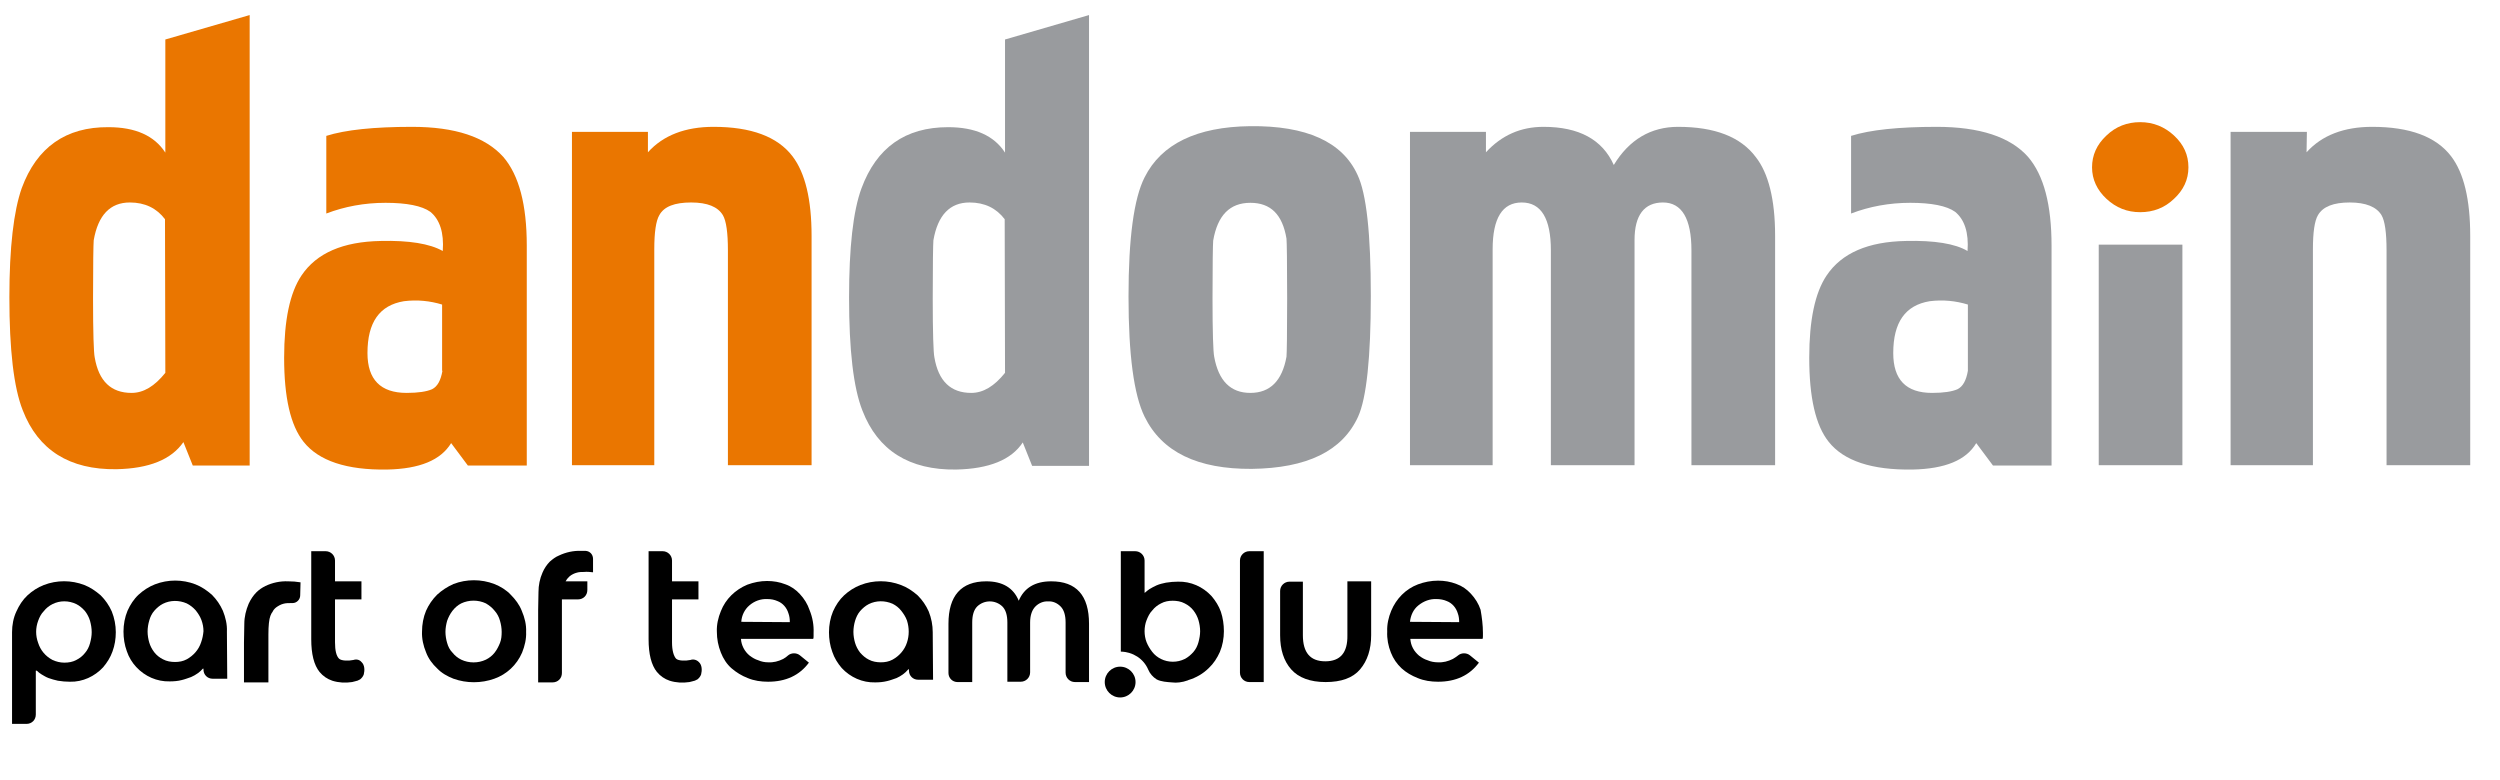
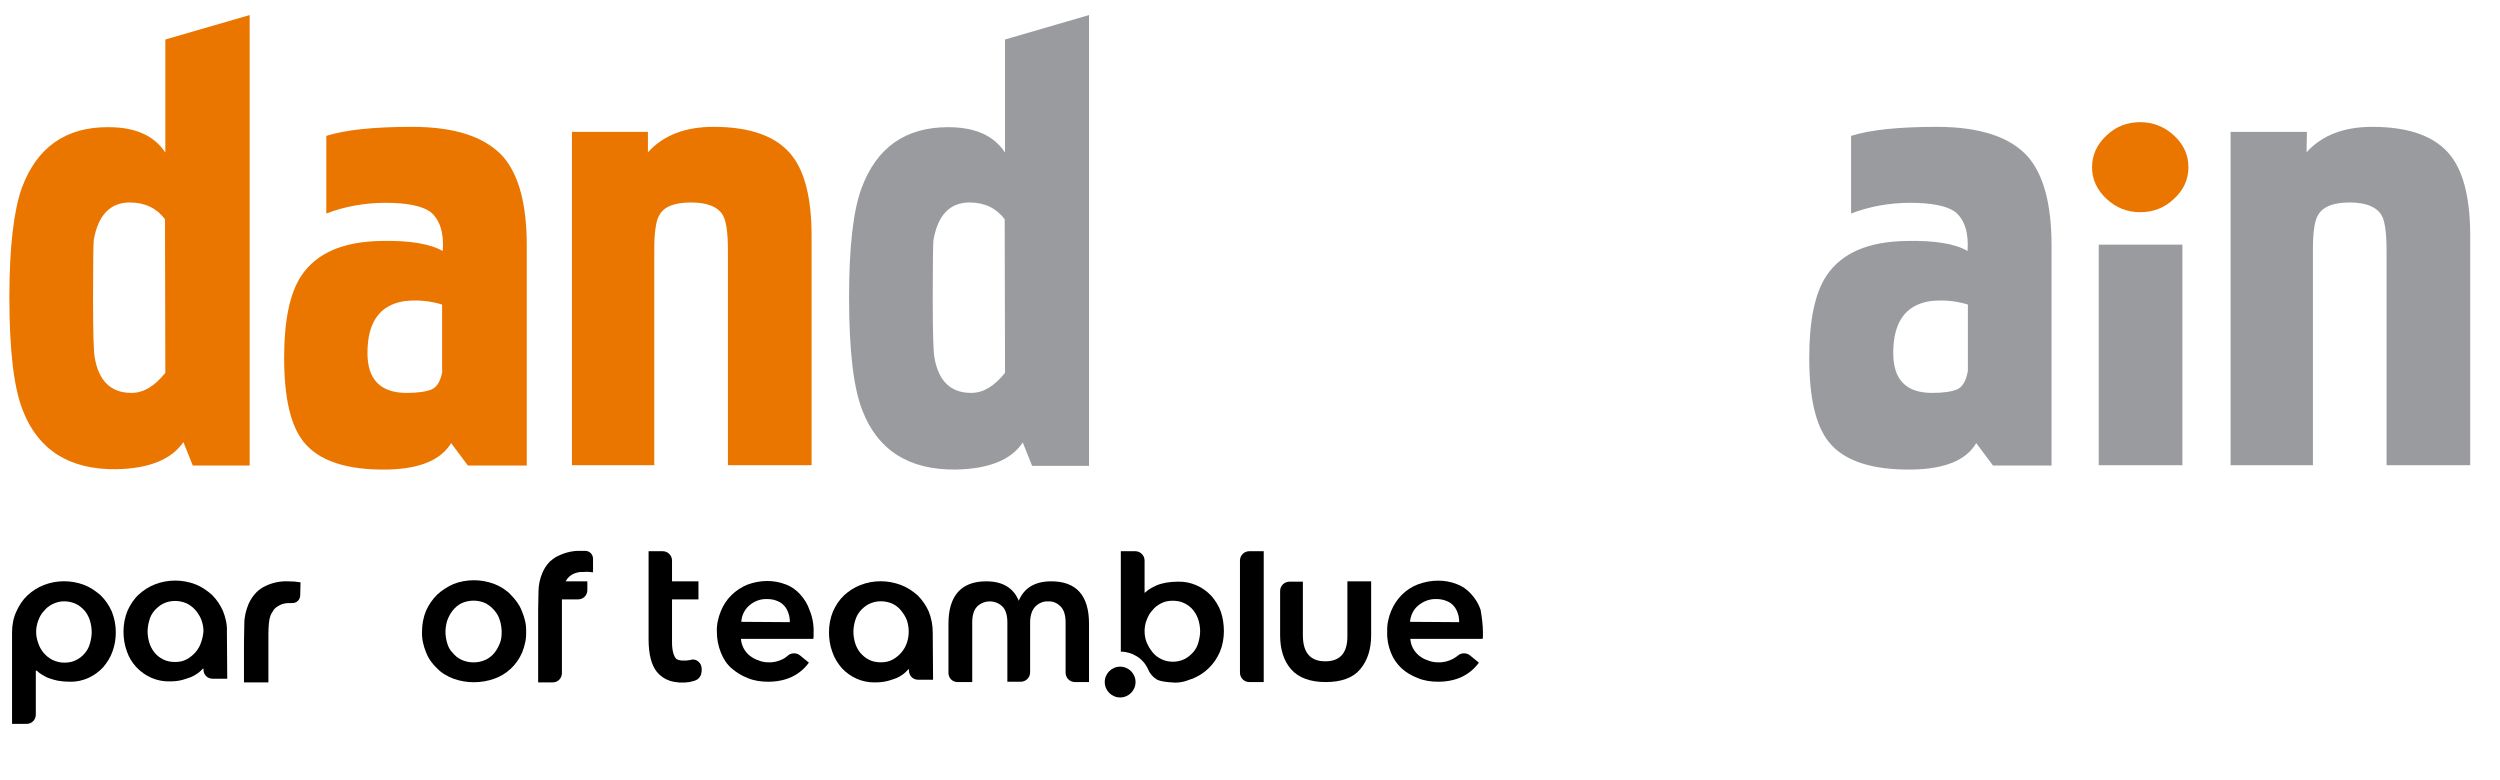
<svg xmlns="http://www.w3.org/2000/svg" width="747" height="233" viewBox="0 0 747 233" fill="none">
  <path d="M334.7 208.4C337.24 208.4 339.3 206.34 339.3 203.8C339.3 201.259 337.24 199.2 334.7 199.2C332.159 199.2 330.1 201.259 330.1 203.8C330.1 206.34 332.159 208.4 334.7 208.4Z" fill="black" />
  <path d="M206.299 197.2C204.899 197.5 202.699 197.5 201.999 196.8C201.299 196 200.799 194.4 200.799 191.9V179.1H208.699V173.7H200.799V167.5C200.799 165.9 199.499 164.7 197.999 164.7H193.799V191C193.799 195.4 194.599 198.7 196.299 200.8C197.299 202 198.599 202.9 200.099 203.4C201.999 204 203.999 204.1 205.999 203.8C206.299 203.7 206.499 203.7 206.799 203.6C207.399 203.5 207.899 203.3 208.399 203C208.899 202.6 209.299 202.1 209.499 201.5C209.799 200.3 209.799 198.7 208.799 197.8C208.099 197.1 207.099 196.9 206.299 197.2Z" fill="black" />
  <path d="M389.3 173.7V189.8C389.3 195 391.5 197.6 396 197.6C400.5 197.6 402.7 195 402.6 189.8V173.7H409.7V189.8C409.7 194 408.6 197.4 406.4 200C404.2 202.6 400.7 203.8 396.1 203.8C391.5 203.8 388 202.5 385.8 200C383.6 197.5 382.5 194.1 382.5 189.8V176.6C382.5 175 383.8 173.8 385.3 173.8H389.3V173.7Z" fill="black" />
  <path d="M377.6 203.8H373.3C371.7 203.8 370.5 202.5 370.5 201V167.5C370.5 165.9 371.8 164.7 373.3 164.7H377.6V203.8Z" fill="black" />
  <path d="M243.1 189.1V190C243.1 190.3 243.1 190.6 243 190.9H221.4C221.5 192.8 222.5 194.7 224 195.9C224.8 196.5 225.6 197 226.6 197.3C227.5 197.7 228.5 197.9 229.5 197.9C231.1 198 232.6 197.6 234 196.9C234.5 196.6 235 196.3 235.4 195.9C236.4 195 238 195 239 195.8L241.7 198C238.9 201.8 234.8 203.7 229.5 203.7C227.4 203.7 225.3 203.4 223.4 202.6C221.6 201.9 220 200.9 218.6 199.7C217.2 198.5 216.1 196.8 215.4 195C214.6 193 214.2 190.9 214.2 188.8C214.1 186.7 214.6 184.5 215.4 182.6C216.8 179 219.7 176.2 223.3 174.7C225.2 174 227.2 173.6 229.2 173.6C231.1 173.6 232.9 173.9 234.7 174.6C236.4 175.2 237.8 176.2 239 177.5C240.3 178.9 241.3 180.5 241.9 182.3C242.8 184.5 243.2 186.8 243.1 189.1ZM236 185.9C236 185 235.9 184.1 235.6 183.3C235.1 181.6 233.9 180.2 232.3 179.6C231.4 179.2 230.4 179 229.3 179C227.3 178.9 225.4 179.6 223.9 180.9C222.5 182.1 221.6 183.9 221.5 185.8L236 185.9Z" fill="black" />
  <path d="M443.099 189.1V190C443.099 190.3 443.099 190.6 442.999 190.9H421.399C421.499 191.9 421.699 192.8 422.199 193.7C422.599 194.5 423.299 195.3 423.999 195.9C424.799 196.5 425.599 197 426.599 197.3C427.499 197.7 428.599 197.9 429.599 197.9C431.199 198 432.699 197.6 434.099 196.9C434.599 196.6 435.099 196.3 435.599 195.9C436.599 195 438.199 195 439.199 195.8L441.899 198C439.099 201.8 434.999 203.7 429.699 203.7C427.599 203.7 425.499 203.4 423.599 202.6C421.799 201.9 420.099 200.9 418.799 199.7C417.399 198.4 416.299 196.8 415.599 195C414.799 193 414.399 190.9 414.499 188.7C414.399 186.6 414.899 184.4 415.699 182.5C417.199 178.9 419.999 176 423.699 174.6C425.599 173.9 427.599 173.5 429.699 173.5C431.599 173.5 433.399 173.8 435.199 174.5C436.899 175.1 438.299 176.1 439.499 177.4C440.799 178.8 441.799 180.4 442.399 182.2C442.799 184.5 443.099 186.8 443.099 189.1ZM435.999 185.9C435.999 185 435.899 184.1 435.599 183.3C435.099 181.6 433.899 180.2 432.299 179.6C431.399 179.2 430.299 179 429.299 179C427.299 178.9 425.399 179.6 423.799 180.9C422.299 182.1 421.499 183.9 421.299 185.8L435.999 185.9Z" fill="black" />
  <path d="M286.1 203.8C284.6 203.8 283.4 202.6 283.4 201.1V186.4C283.4 178 287.2 173.7 294.7 173.7C299.5 173.7 302.8 175.6 304.4 179.5C306 175.7 309.2 173.7 314.1 173.7C321.6 173.7 325.4 177.9 325.4 186.4V203.8H321.2C319.6 203.8 318.4 202.5 318.4 201V186C318.4 183.8 317.9 182.2 316.9 181.2C315.9 180.2 314.6 179.6 313.2 179.7C311.8 179.6 310.4 180.2 309.4 181.2C308.4 182.2 307.8 183.8 307.8 186V200.9C307.8 202.5 306.5 203.7 305 203.7H301V186C301 183.8 300.5 182.2 299.5 181.2C297.4 179.2 294.1 179.2 292 181.2C291 182.2 290.5 183.8 290.5 186V203.8H286.1Z" fill="black" />
  <path d="M278.699 188.9C278.699 186.8 278.299 184.7 277.499 182.7C276.699 180.9 275.599 179.3 274.199 177.9C272.699 176.6 271.099 175.5 269.199 174.8C265.299 173.3 260.999 173.3 257.099 174.8C255.299 175.5 253.599 176.6 252.199 177.9C250.799 179.2 249.699 180.9 248.899 182.7C248.099 184.6 247.699 186.8 247.699 188.9C247.699 190.9 247.999 192.9 248.699 194.8C249.299 196.6 250.299 198.2 251.499 199.6C254.099 202.4 257.699 204 261.499 203.9C262.699 203.9 263.899 203.8 265.099 203.5C265.999 203.3 266.999 202.9 267.899 202.6C269.199 202 270.399 201.2 271.399 200H271.599V200.3V200.4C271.599 201.9 272.799 203.1 274.299 203.1H278.799L278.699 188.9ZM270.999 192C270.299 194.2 268.699 196 266.699 197.1C265.599 197.7 264.399 197.9 263.199 197.9C261.999 197.9 260.699 197.7 259.599 197.1C258.599 196.6 257.799 195.9 256.999 195C256.299 194.1 255.799 193.1 255.499 192.1C255.199 191.1 254.999 189.9 254.999 188.8C254.999 187.7 255.199 186.5 255.499 185.5C255.799 184.5 256.299 183.4 256.999 182.6C257.699 181.8 258.599 181 259.599 180.5C261.799 179.4 264.399 179.4 266.699 180.4C267.699 180.9 268.599 181.6 269.299 182.5C269.999 183.4 270.599 184.3 270.999 185.4C271.699 187.6 271.699 189.9 270.999 192Z" fill="black" />
  <path d="M364.8 182.8C364.2 181.1 363.2 179.5 362 178.1C359.4 175.3 355.8 173.7 352 173.8C350.8 173.8 349.6 173.9 348.4 174.1C347.5 174.3 346.5 174.5 345.6 174.9C344.9 175.2 344.2 175.6 343.5 176C343 176.3 342.6 176.7 342.1 177.1H342V167.5C342 165.9 340.7 164.7 339.2 164.7H334.9V194.7C338.5 194.8 341.7 196.8 343.1 200.1C343.6 201.3 344.5 202.3 345.6 203C346.9 203.7 348.8 203.8 350.1 203.9C350.9 204 351.7 204 352.4 203.9C353.2 203.8 354.1 203.6 354.9 203.3L355.1 203.2C357.4 202.5 359.5 201.3 361.2 199.6C362.6 198.3 363.7 196.6 364.5 194.8C365.3 192.9 365.7 190.7 365.7 188.6C365.7 186.6 365.4 184.6 364.8 182.8ZM358.1 191.9C357.8 193 357.3 194 356.6 194.8C355.9 195.6 355 196.4 354 196.9C351.8 198 349.1 198 346.9 196.9C345.9 196.4 345 195.7 344.3 194.8C343.6 193.9 343 192.9 342.6 191.9C342.2 190.9 342 189.7 342 188.6C342 187.5 342.2 186.3 342.6 185.3C343 184.3 343.5 183.2 344.3 182.4C345 181.5 345.9 180.8 346.9 180.3C348 179.7 349.2 179.5 350.4 179.5C351.6 179.5 352.9 179.7 354 180.3C355 180.8 355.9 181.5 356.6 182.4C357.3 183.3 357.8 184.3 358.1 185.3C358.4 186.3 358.6 187.5 358.6 188.6C358.6 189.7 358.4 190.8 358.1 191.9Z" fill="black" />
  <path d="M34.6 188.9C34.6 186.8 34.2 184.7 33.4 182.7C32.6 180.9 31.5 179.3 30.1 177.9C28.6 176.6 27 175.5 25.2 174.8C21.3 173.3 17 173.3 13.1 174.8C11.3 175.5 9.6 176.6 8.2 177.9C6.8 179.2 5.7 180.9 4.9 182.7C4 184.6 3.6 186.8 3.6 188.9V216.3H7.9C9.5 216.3 10.7 215.1 10.7 213.5V200.4H11C11.4 200.8 11.9 201.2 12.4 201.5C13.1 201.9 13.7 202.3 14.5 202.6C15.4 202.9 16.3 203.2 17.3 203.4C18.5 203.6 19.7 203.7 20.9 203.7C24.7 203.8 28.3 202.1 30.8 199.4C32 198 33 196.4 33.6 194.7C34.3 192.8 34.6 190.9 34.6 188.9ZM27.4 188.9C27.4 190 27.2 191.1 26.9 192.2C26.6 193.3 26.1 194.3 25.4 195.1C24.7 196 23.8 196.7 22.8 197.2C21.7 197.8 20.5 198 19.2 198C18 198 16.8 197.7 15.7 197.2C13.6 196.1 12.1 194.3 11.4 192.1C11 191 10.8 189.9 10.8 188.8C10.8 187.7 11 186.6 11.4 185.5C11.8 184.4 12.3 183.4 13.1 182.6C13.8 181.7 14.7 181 15.7 180.5C17.9 179.4 20.5 179.4 22.8 180.5C23.8 181 24.6 181.7 25.4 182.6C26.1 183.5 26.6 184.5 26.9 185.5C27.2 186.6 27.4 187.7 27.4 188.9Z" fill="black" />
  <path d="M82.5 181.5C83.2 181 83.9 180.6 84.7 180.4C85.4 180.2 86.2 180.2 86.9 180.2H87.4C88.7 180.2 89.7 179.1 89.7 177.9L89.8 174C88.6 173.8 87.4 173.7 86.1 173.7C83.7 173.6 81.4 174.1 79.3 175.1C78.3 175.6 77.4 176.2 76.6 177C75.7 177.9 74.9 179.1 74.3 180.4C73.5 182.3 73 184.3 73 186.4L72.9 192V203.9H80.2V189.6C80.2 187 80.4 185 80.8 184C81 183.6 81.1 183.2 81.4 182.9C81.6 182.4 82 181.9 82.5 181.5Z" fill="black" />
  <path d="M67.8 188.7C67.9 186.6 67.4 184.5 66.6 182.5C65.8 180.7 64.7 179.1 63.3 177.7C61.8 176.4 60.2 175.3 58.4 174.6C54.5 173.1 50.2 173.1 46.3 174.6C44.5 175.3 42.8 176.4 41.4 177.7C40 179 38.9 180.7 38.1 182.5C37.3 184.4 36.9 186.6 36.9 188.7C36.9 190.7 37.2 192.7 37.9 194.6C38.5 196.4 39.5 198 40.7 199.3C43.3 202.1 46.9 203.7 50.7 203.6C51.9 203.6 53.2 203.5 54.3 203.2C55.2 203 56.2 202.6 57.1 202.3C57.8 202 58.5 201.6 59.2 201.1C59.7 200.7 60.2 200.3 60.6 199.8H60.8V200.1C60.8 201.6 62 202.8 63.5 202.8H67.9L67.8 188.7ZM60.1 191.9C59.4 194.1 57.8 195.9 55.8 197C54.7 197.6 53.5 197.8 52.3 197.8C51.1 197.8 49.8 197.6 48.7 197C47.7 196.5 46.8 195.8 46.1 194.9C45.4 194 44.9 193 44.6 192C44.3 191 44.1 189.8 44.1 188.7C44.1 187.6 44.3 186.4 44.6 185.4C44.9 184.3 45.4 183.3 46.1 182.5C46.8 181.7 47.7 180.9 48.7 180.4C50.9 179.3 53.5 179.3 55.8 180.3C56.8 180.8 57.7 181.5 58.5 182.4C59.2 183.3 59.8 184.2 60.2 185.3C60.6 186.4 60.8 187.5 60.8 188.6C60.7 189.7 60.5 190.8 60.1 191.9Z" fill="black" />
-   <path d="M105.6 197.2C104.2 197.5 102 197.5 101.3 196.8C100.5 196 100.1 194.4 100.1 191.9V179.1H108V173.7H100.1V167.5C100.1 165.9 98.8 164.7 97.3 164.7H93V191C93 195.4 93.8 198.7 95.5 200.8C96.5 202 97.8 202.9 99.3 203.4C101.2 204 103.2 204.1 105.2 203.8C105.5 203.7 105.7 203.7 106 203.6C106.6 203.5 107.1 203.3 107.6 203C108.1 202.6 108.5 202.1 108.7 201.5C109 200.3 109 198.7 108 197.8C107.4 197.1 106.5 196.9 105.6 197.2Z" fill="black" />
  <path d="M157.201 188.8C157.301 190.9 156.801 193 156.001 195C154.401 198.7 151.401 201.5 147.701 202.8C143.801 204.2 139.401 204.2 135.501 202.8C133.701 202.1 131.901 201.1 130.601 199.7C129.201 198.4 128.001 196.8 127.301 194.9C126.501 193 126.001 190.8 126.101 188.7C126.101 186.6 126.501 184.4 127.301 182.5C128.101 180.7 129.201 179.1 130.601 177.7C132.001 176.4 133.701 175.3 135.501 174.5C139.401 173 143.801 173 147.701 174.5C149.501 175.2 151.301 176.3 152.601 177.7C154.001 179.1 155.201 180.7 155.901 182.5C156.801 184.6 157.301 186.7 157.201 188.8ZM149.901 188.8C149.901 187.7 149.701 186.5 149.401 185.5C149.101 184.4 148.601 183.4 147.801 182.5C147.101 181.6 146.201 180.9 145.201 180.3C142.901 179.2 140.101 179.2 137.801 180.3C136.801 180.8 135.901 181.6 135.201 182.5C134.501 183.4 134.001 184.4 133.601 185.5C133.301 186.6 133.101 187.7 133.101 188.8C133.101 189.9 133.301 191.1 133.601 192.1C133.901 193.2 134.401 194.2 135.201 195C135.901 195.9 136.801 196.6 137.801 197.1C140.101 198.2 142.901 198.2 145.201 197.1C146.201 196.6 147.101 195.9 147.801 195C148.501 194.1 149.001 193.1 149.401 192.1C149.801 191.1 149.901 190 149.901 188.8Z" fill="black" />
  <path d="M170.199 172.2C170.799 171.7 171.599 171.3 172.399 171.1C173.099 170.9 173.799 170.9 174.499 170.9C175.399 170.8 176.299 170.9 177.199 171V167C177.199 165.7 176.299 164.7 174.999 164.6C174.599 164.6 174.099 164.6 173.699 164.6C171.399 164.5 169.099 165 166.999 166C165.999 166.4 165.099 167.1 164.299 167.8C163.399 168.7 162.599 169.9 162.099 171.1C161.299 172.9 160.899 174.9 160.899 176.9L160.799 182.3V203.9H165.099C166.699 203.9 167.899 202.7 167.899 201.1V179.1H172.699C174.299 179.1 175.499 177.9 175.499 176.3V173.7H168.999C169.099 173.5 169.199 173.4 169.199 173.4C169.399 173 169.799 172.6 170.199 172.2Z" fill="black" />
  <path d="M49.401 11.8V45.6C46.101 40.5 40.401 38 32.401 38C19.701 37.9 11.001 44 6.501 56.2C4.101 63 2.801 73.9 2.801 88.8C2.801 104.5 4.101 115.8 6.801 122.6C11.401 134.5 20.801 140.4 34.801 140.2C44.601 140 51.201 137.3 54.801 132.1L57.601 139.1H74.601V4.5L49.401 11.8ZM49.401 111.4C46.201 115.4 42.901 117.4 39.301 117.4C33.201 117.4 29.501 113.9 28.301 106.8C28.001 105.4 27.801 99.4 27.801 89.2C27.801 79 27.901 73 28.001 71.8C29.301 64.3 32.901 60.5 38.801 60.5C43.301 60.5 46.801 62.2 49.301 65.5L49.401 111.4Z" fill="#EA7600" />
  <path d="M113.8 72C102.5 72.2 94.6 75.6 90.1 82.3C86.6 87.5 84.9 95.7 84.9 106.9C84.9 118.8 86.8 127.1 90.7 132C95.2 137.7 103.6 140.5 115.7 140.3C125.4 140.1 131.7 137.5 134.8 132.4L139.8 139.1H157.4V73.4C157.4 61.2 155.1 52.4 150.4 46.9C145 40.9 136 37.9 123.1 37.9C111.7 37.9 103.2 38.8 97.5 40.6V63.8C103 61.7 108.9 60.6 115.2 60.6C121.5 60.6 126.1 61.5 128.6 63.3C131.4 65.6 132.7 69.5 132.3 75C128.4 72.8 122.2 71.8 113.8 72ZM132.2 110.8C131.7 113.7 130.7 115.5 129.1 116.3C127.5 117 125 117.4 121.5 117.4C113.7 117.4 109.8 113.4 109.8 105.5C109.8 96.3 113.4 91.2 120.7 90C124.7 89.5 128.5 89.9 132.1 91V110.8H132.2Z" fill="#EA7600" />
  <path d="M193.6 45.5C198.2 40.4 204.8 37.9 213.2 37.9C224.4 37.9 232.3 40.8 236.8 46.7C240.6 51.7 242.5 59.6 242.5 70.5V139H217.5V74.8C217.5 69.5 217 66 216 64.3C214.5 61.8 211.4 60.5 206.5 60.5C201.6 60.5 198.4 61.7 197 64.3C196 66 195.5 69.4 195.5 74.5V139H170.9V39.4H193.6V45.5Z" fill="#EA7600" />
  <path d="M300.301 11.8V45.6C297.001 40.5 291.301 38 283.301 38C270.501 38 261.901 44.1 257.401 56.3C254.901 63.1 253.701 74 253.701 88.9C253.701 104.6 255.001 115.9 257.701 122.7C262.301 134.6 271.701 140.5 285.701 140.3C295.501 140.1 302.201 137.4 305.601 132.2L308.401 139.2H325.401V4.5L300.301 11.8ZM300.301 111.4C297.101 115.4 293.801 117.4 290.201 117.4C284.101 117.4 280.401 113.9 279.201 106.8C278.901 105.4 278.701 99.4 278.701 89.2C278.701 79 278.801 73 278.901 71.8C280.201 64.3 283.801 60.5 289.701 60.5C294.201 60.5 297.701 62.2 300.201 65.5L300.301 111.4Z" fill="#999B9E" />
-   <path d="M342.001 53C338.801 59.3 337.201 71.2 337.201 88.6C337.201 106 338.801 118 342.001 124.5C347.201 135.1 357.901 140.2 374.001 140.1C390.501 139.9 401.101 134.8 405.801 124.5C408.301 119 409.601 106.9 409.601 88.4C409.601 69.9 408.301 57.8 405.601 52.2C401.101 42.4 390.401 37.5 373.501 37.7C357.601 37.9 347.001 43 342.001 53ZM384.401 71.3C384.501 72.3 384.601 78.3 384.601 89.2C384.601 100.1 384.501 105.4 384.401 106.6C383.101 113.8 379.501 117.4 373.601 117.4C367.701 117.4 364.101 113.8 362.801 106.6C362.501 105.1 362.301 99.3 362.301 89.2C362.301 79.1 362.401 73 362.501 71.9C363.801 64.3 367.501 60.6 373.601 60.6C379.701 60.6 383.201 64.1 384.401 71.3Z" fill="#999B9E" />
-   <path d="M444.001 45.5C448.701 40.4 454.401 37.9 461.201 37.9C471.801 37.9 478.801 41.7 482.201 49.3C486.801 41.7 493.301 37.9 501.401 37.9C512.401 37.9 520.101 40.9 524.601 46.9C528.401 51.7 530.401 59.6 530.401 70.4V139H505.401V74.8C505.401 65.3 502.501 60.5 496.901 60.5C491.301 60.5 488.401 64.3 488.401 71.7V139H463.401V74.8C463.401 65.3 460.501 60.5 454.701 60.5C448.901 60.5 446.001 65.2 446.001 74.5V139H421.301V39.4H444.001V45.5Z" fill="#999B9E" />
  <path d="M569.502 72C558.202 72.2 550.302 75.6 545.802 82.3C542.302 87.5 540.602 95.7 540.602 106.9C540.602 118.8 542.502 127.1 546.402 132C550.902 137.7 559.302 140.5 571.502 140.3C581.202 140.1 587.502 137.5 590.502 132.4L595.502 139.1H613.002V73.4C613.002 61.2 610.702 52.4 606.002 46.9C600.702 40.9 591.502 37.9 578.702 37.9C567.302 37.9 558.802 38.8 553.102 40.6V63.8C558.602 61.7 564.502 60.6 570.802 60.6C577.102 60.6 581.702 61.5 584.202 63.3C587.002 65.6 588.302 69.5 587.902 75C584.202 72.8 578.002 71.8 569.502 72ZM588.002 110.8C587.502 113.7 586.502 115.5 584.902 116.3C583.302 117 580.802 117.4 577.302 117.4C569.502 117.4 565.702 113.4 565.702 105.5C565.702 96.3 569.302 91.2 576.602 90C580.602 89.5 584.402 89.9 588.002 91V110.8Z" fill="#999B9E" />
  <path d="M652.102 73.1H627.102V139H652.102V73.1Z" fill="#999B9E" />
  <path d="M689.2 45.5C693.8 40.4 700.4 37.9 708.8 37.9C720 37.9 727.9 40.8 732.4 46.7C736.2 51.7 738.1 59.6 738.1 70.5V139H713.1V74.8C713.1 69.5 712.6 66 711.6 64.3C710.1 61.8 706.9 60.5 702.1 60.5C697.3 60.5 694.1 61.7 692.6 64.3C691.6 66 691.1 69.4 691.1 74.5V139H666.5V39.4H689.3L689.2 45.5Z" fill="#999B9E" />
  <path d="M625.102 50C625.102 46.4 626.502 43.2 629.402 40.5C632.202 37.8 635.602 36.5 639.502 36.5C643.402 36.5 646.802 37.9 649.602 40.5C652.502 43.2 653.902 46.3 653.902 50C653.902 53.7 652.402 56.8 649.602 59.4C646.802 62.1 643.402 63.4 639.502 63.4C635.602 63.4 632.302 62.1 629.402 59.4C626.602 56.8 625.102 53.6 625.102 50Z" fill="#EA7600" />
</svg>